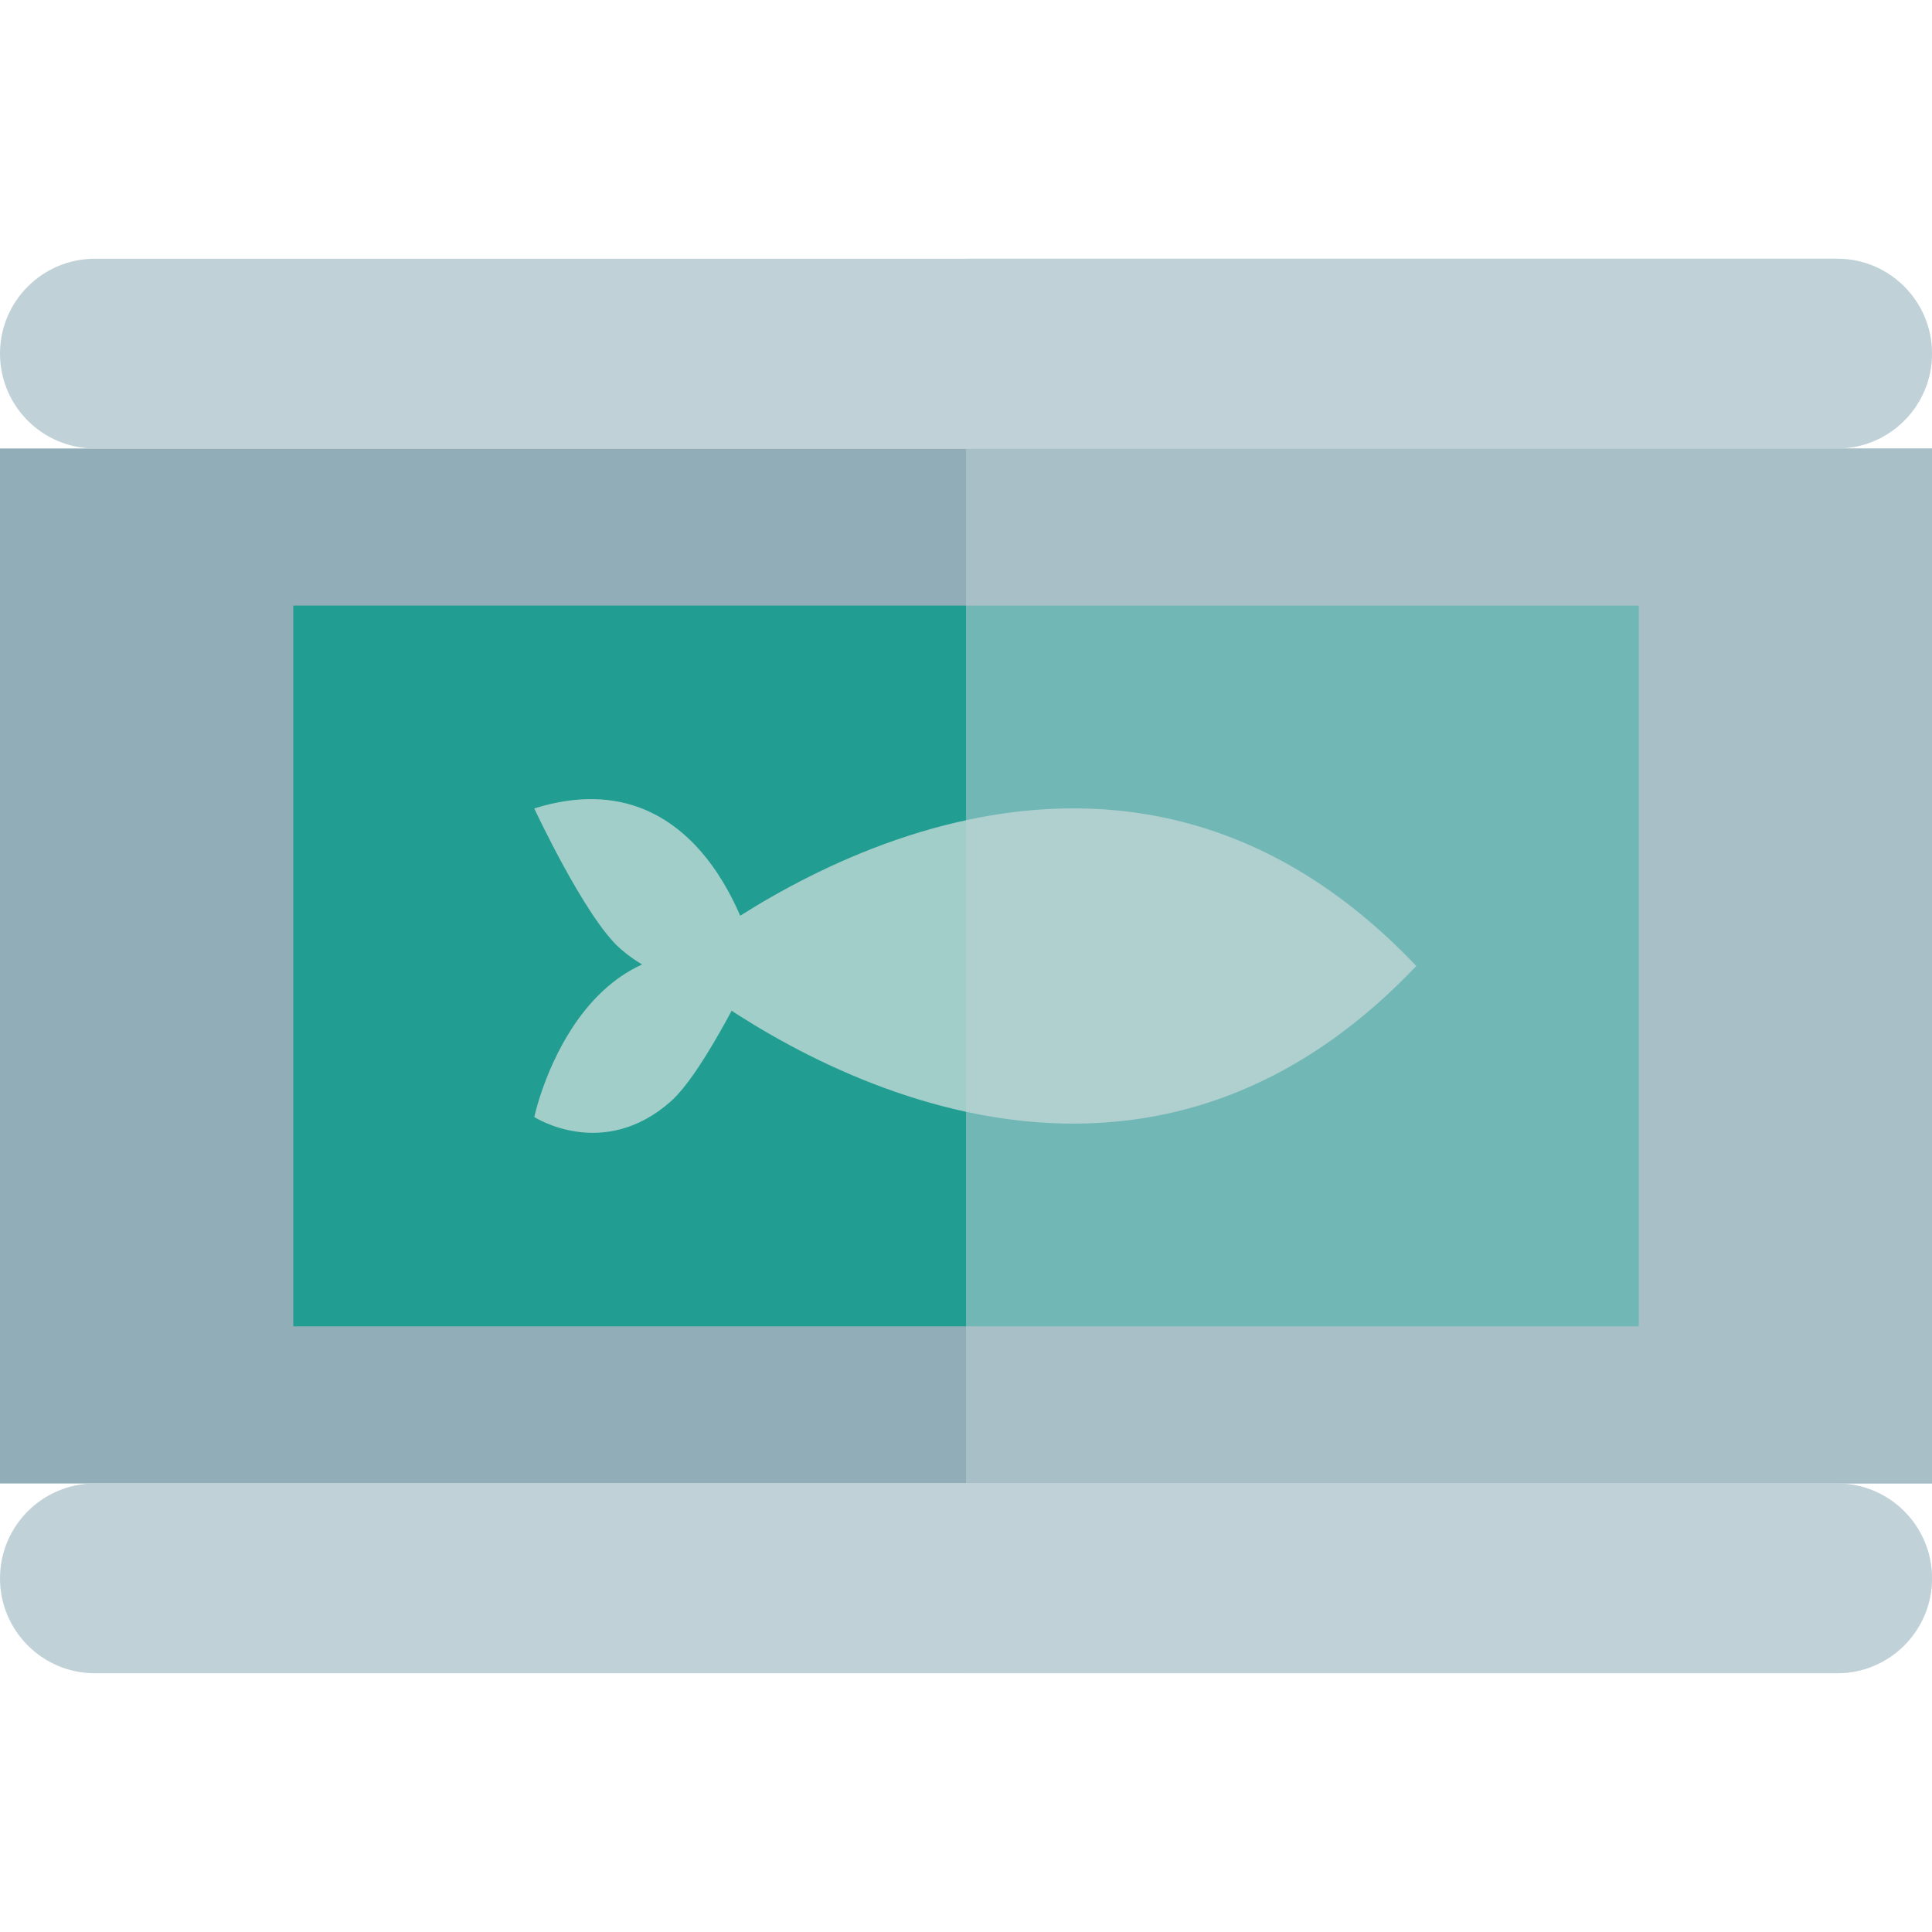
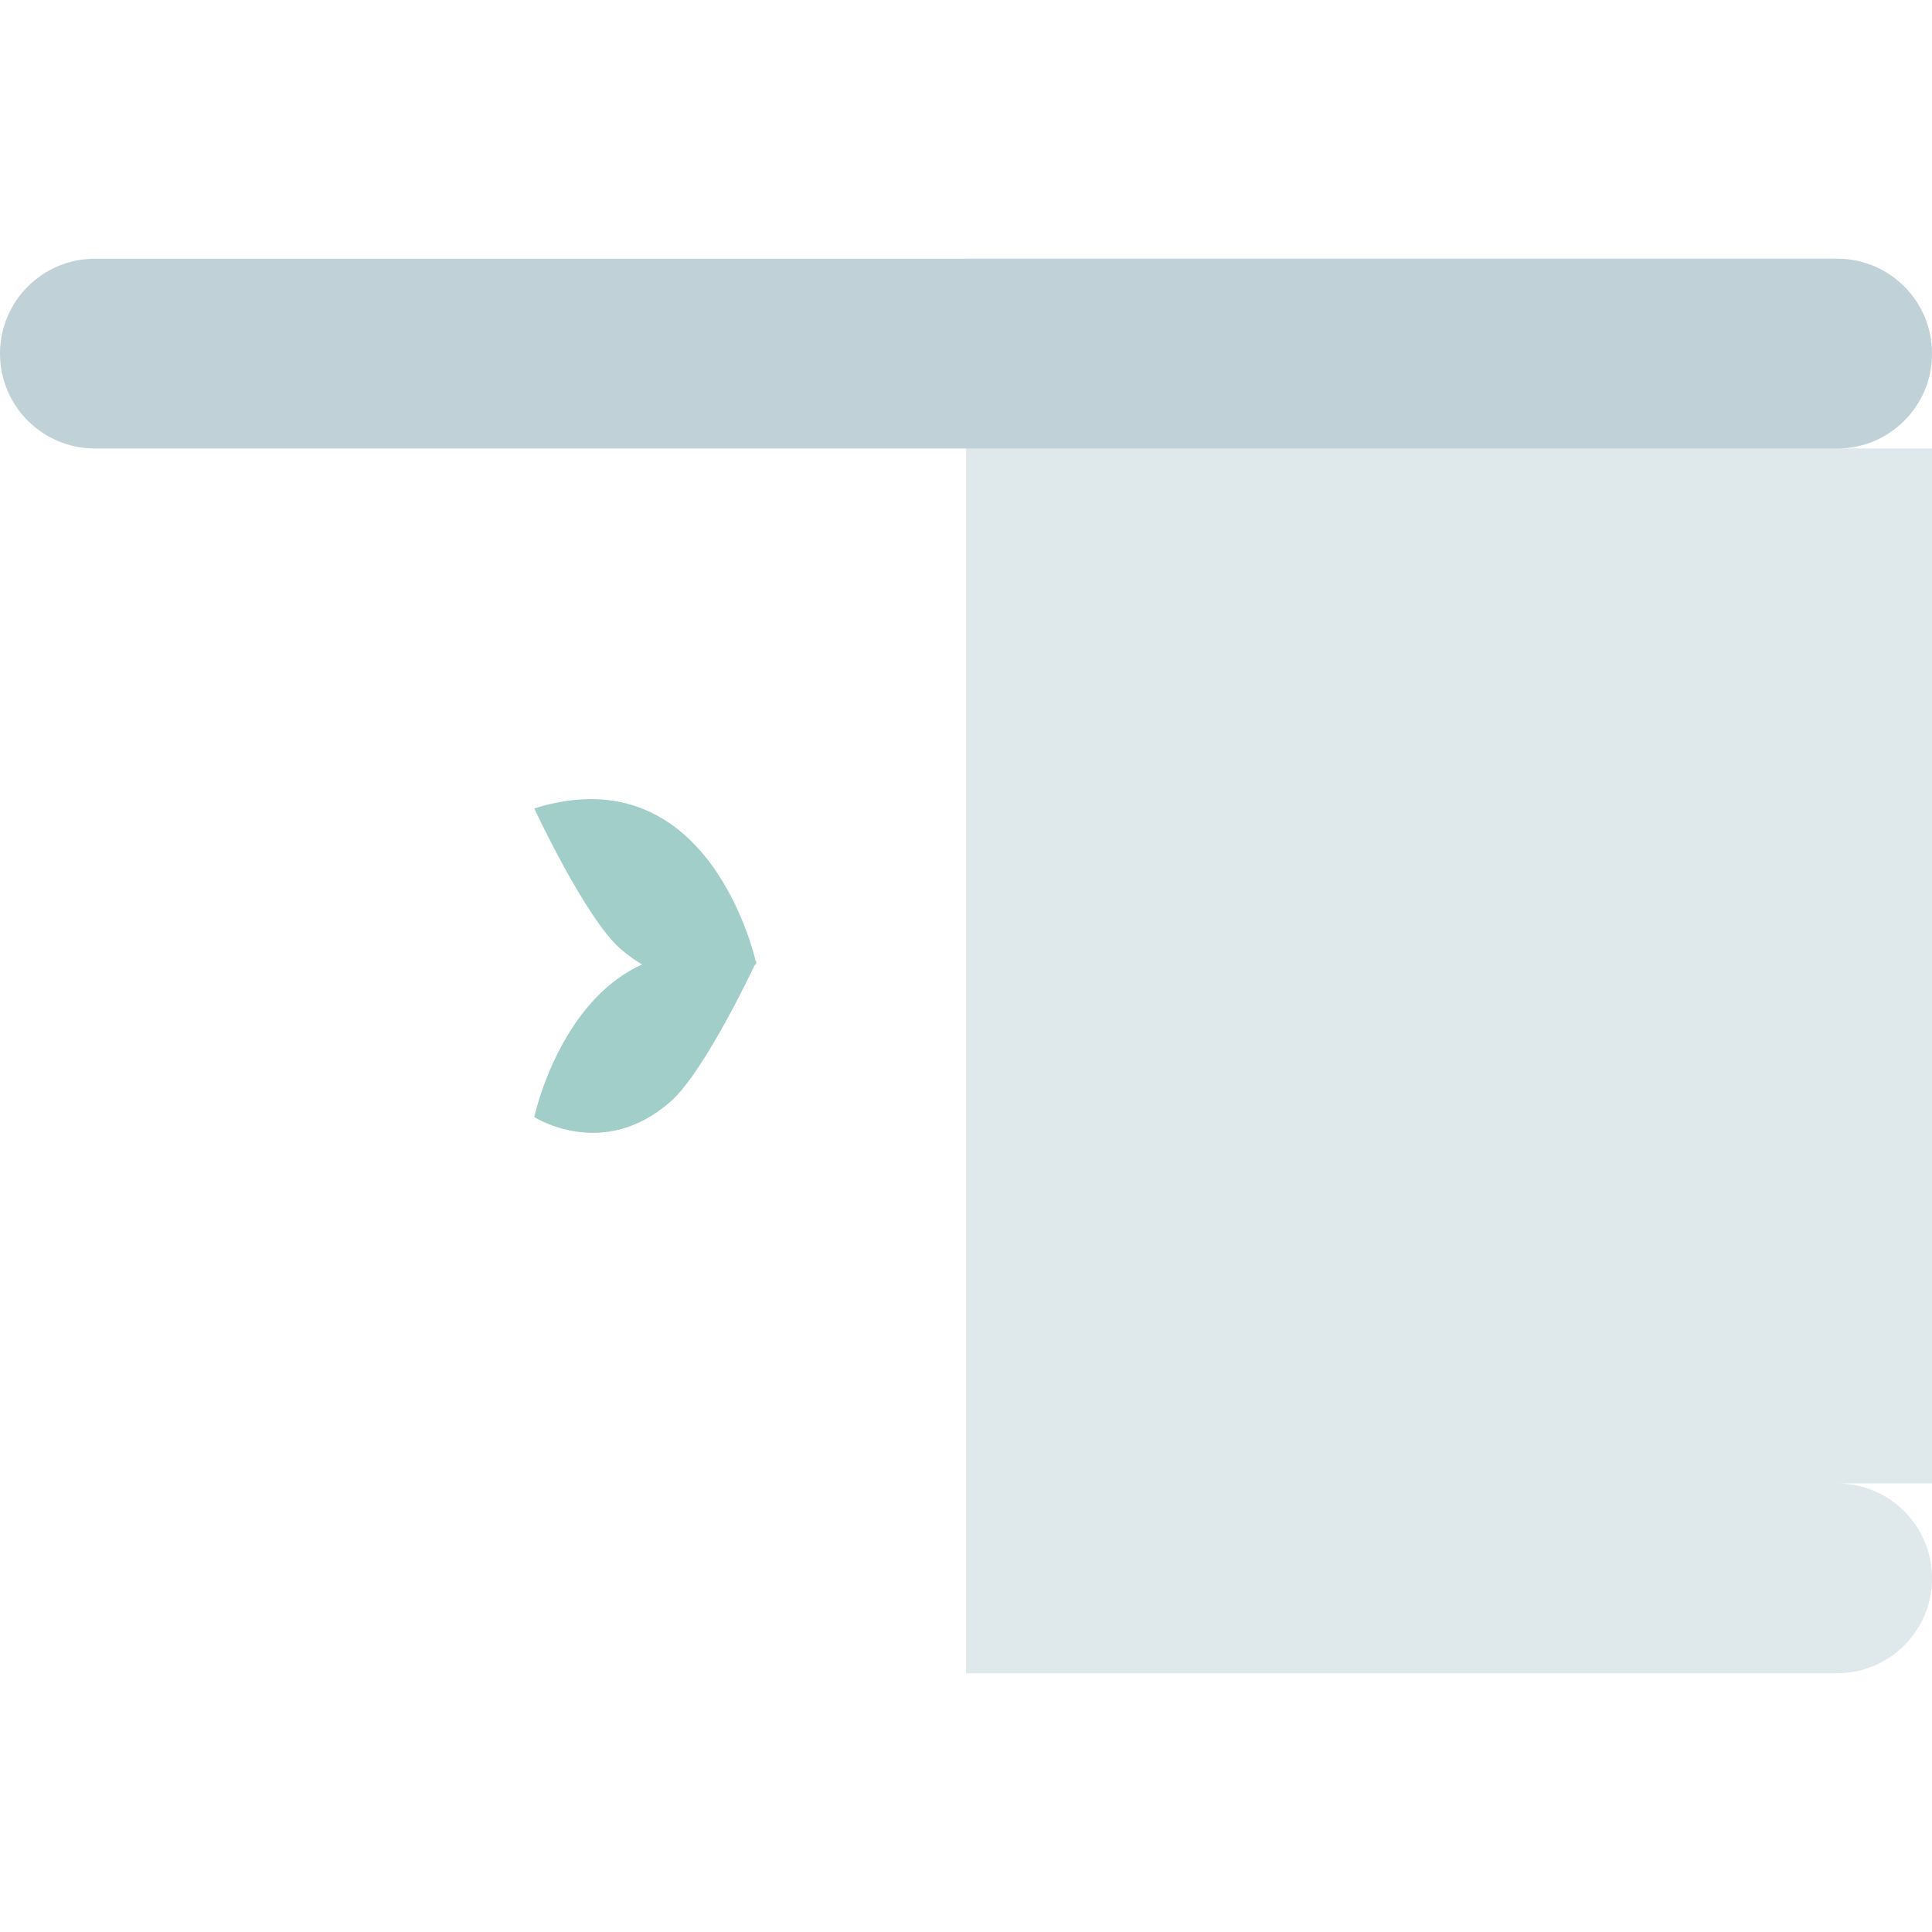
<svg xmlns="http://www.w3.org/2000/svg" version="1.1" id="Capa_1" x="0px" y="0px" viewBox="0 0 50.357 50.357" style="enable-background:new 0 0 50.357 50.357;" xml:space="preserve">
  <g>
    <g>
-       <rect x="0" y="11.69" style="fill:#91ADB8;" width="50.357" height="26.976" />
-       <rect x="7.644" y="15.784" style="fill:#219D92;" width="35.07" height="18.787" />
      <path style="fill:#C0D2D8;" d="M47.884,6.744H2.473C1.107,6.744,0,7.851,0,9.217l0,0c0,1.365,1.107,2.473,2.473,2.473h45.411    c1.366,0,2.473-1.107,2.473-2.473l0,0C50.357,7.851,49.25,6.744,47.884,6.744z" />
-       <path style="fill:#C0D2D8;" d="M47.884,38.666H2.473C1.107,38.666,0,39.774,0,41.14l0,0c0,1.365,1.107,2.473,2.473,2.473h45.411    c1.366,0,2.473-1.107,2.473-2.473l0,0C50.357,39.774,49.25,38.666,47.884,38.666z" />
      <g>
        <g>
-           <path style="fill:#A1CEC8;" d="M17.725,25.389c2.248,1.762,11.467,7.93,19.19-0.211l0,0c-7.722-8.14-16.941-1.972-19.19-0.21      l-0.515-0.002c0,0,0.09,0.079,0.252,0.212c-0.162,0.133-0.252,0.213-0.252,0.213L17.725,25.389z" />
          <g>
            <path style="fill:#A1CEC8;" d="M19.714,25.123c0,0-1.158-5.499-5.789-4.052c0,0,1.324,2.844,2.234,3.648       C17.925,26.278,19.714,25.123,19.714,25.123z" />
            <path style="fill:#A1CEC8;" d="M13.926,29.115c0,0,1.158-5.499,5.789-4.052c0,0-1.324,2.844-2.234,3.647       C15.715,30.271,13.926,29.115,13.926,29.115z" />
          </g>
        </g>
      </g>
    </g>
    <g style="opacity:0.5;">
      <g>
        <path style="fill:#C0D2D8;" d="M50.357,9.217L50.357,9.217c0-1.366-1.107-2.473-2.473-2.473H25.179v36.868h22.706     c1.366,0,2.473-1.107,2.473-2.473l0,0c0-1.366-1.107-2.474-2.473-2.474h2.473V11.69h-2.473     C49.25,11.69,50.357,10.582,50.357,9.217z" />
      </g>
    </g>
  </g>
  <g>
</g>
  <g>
</g>
  <g>
</g>
  <g>
</g>
  <g>
</g>
  <g>
</g>
  <g>
</g>
  <g>
</g>
  <g>
</g>
  <g>
</g>
  <g>
</g>
  <g>
</g>
  <g>
</g>
  <g>
</g>
  <g>
</g>
</svg>